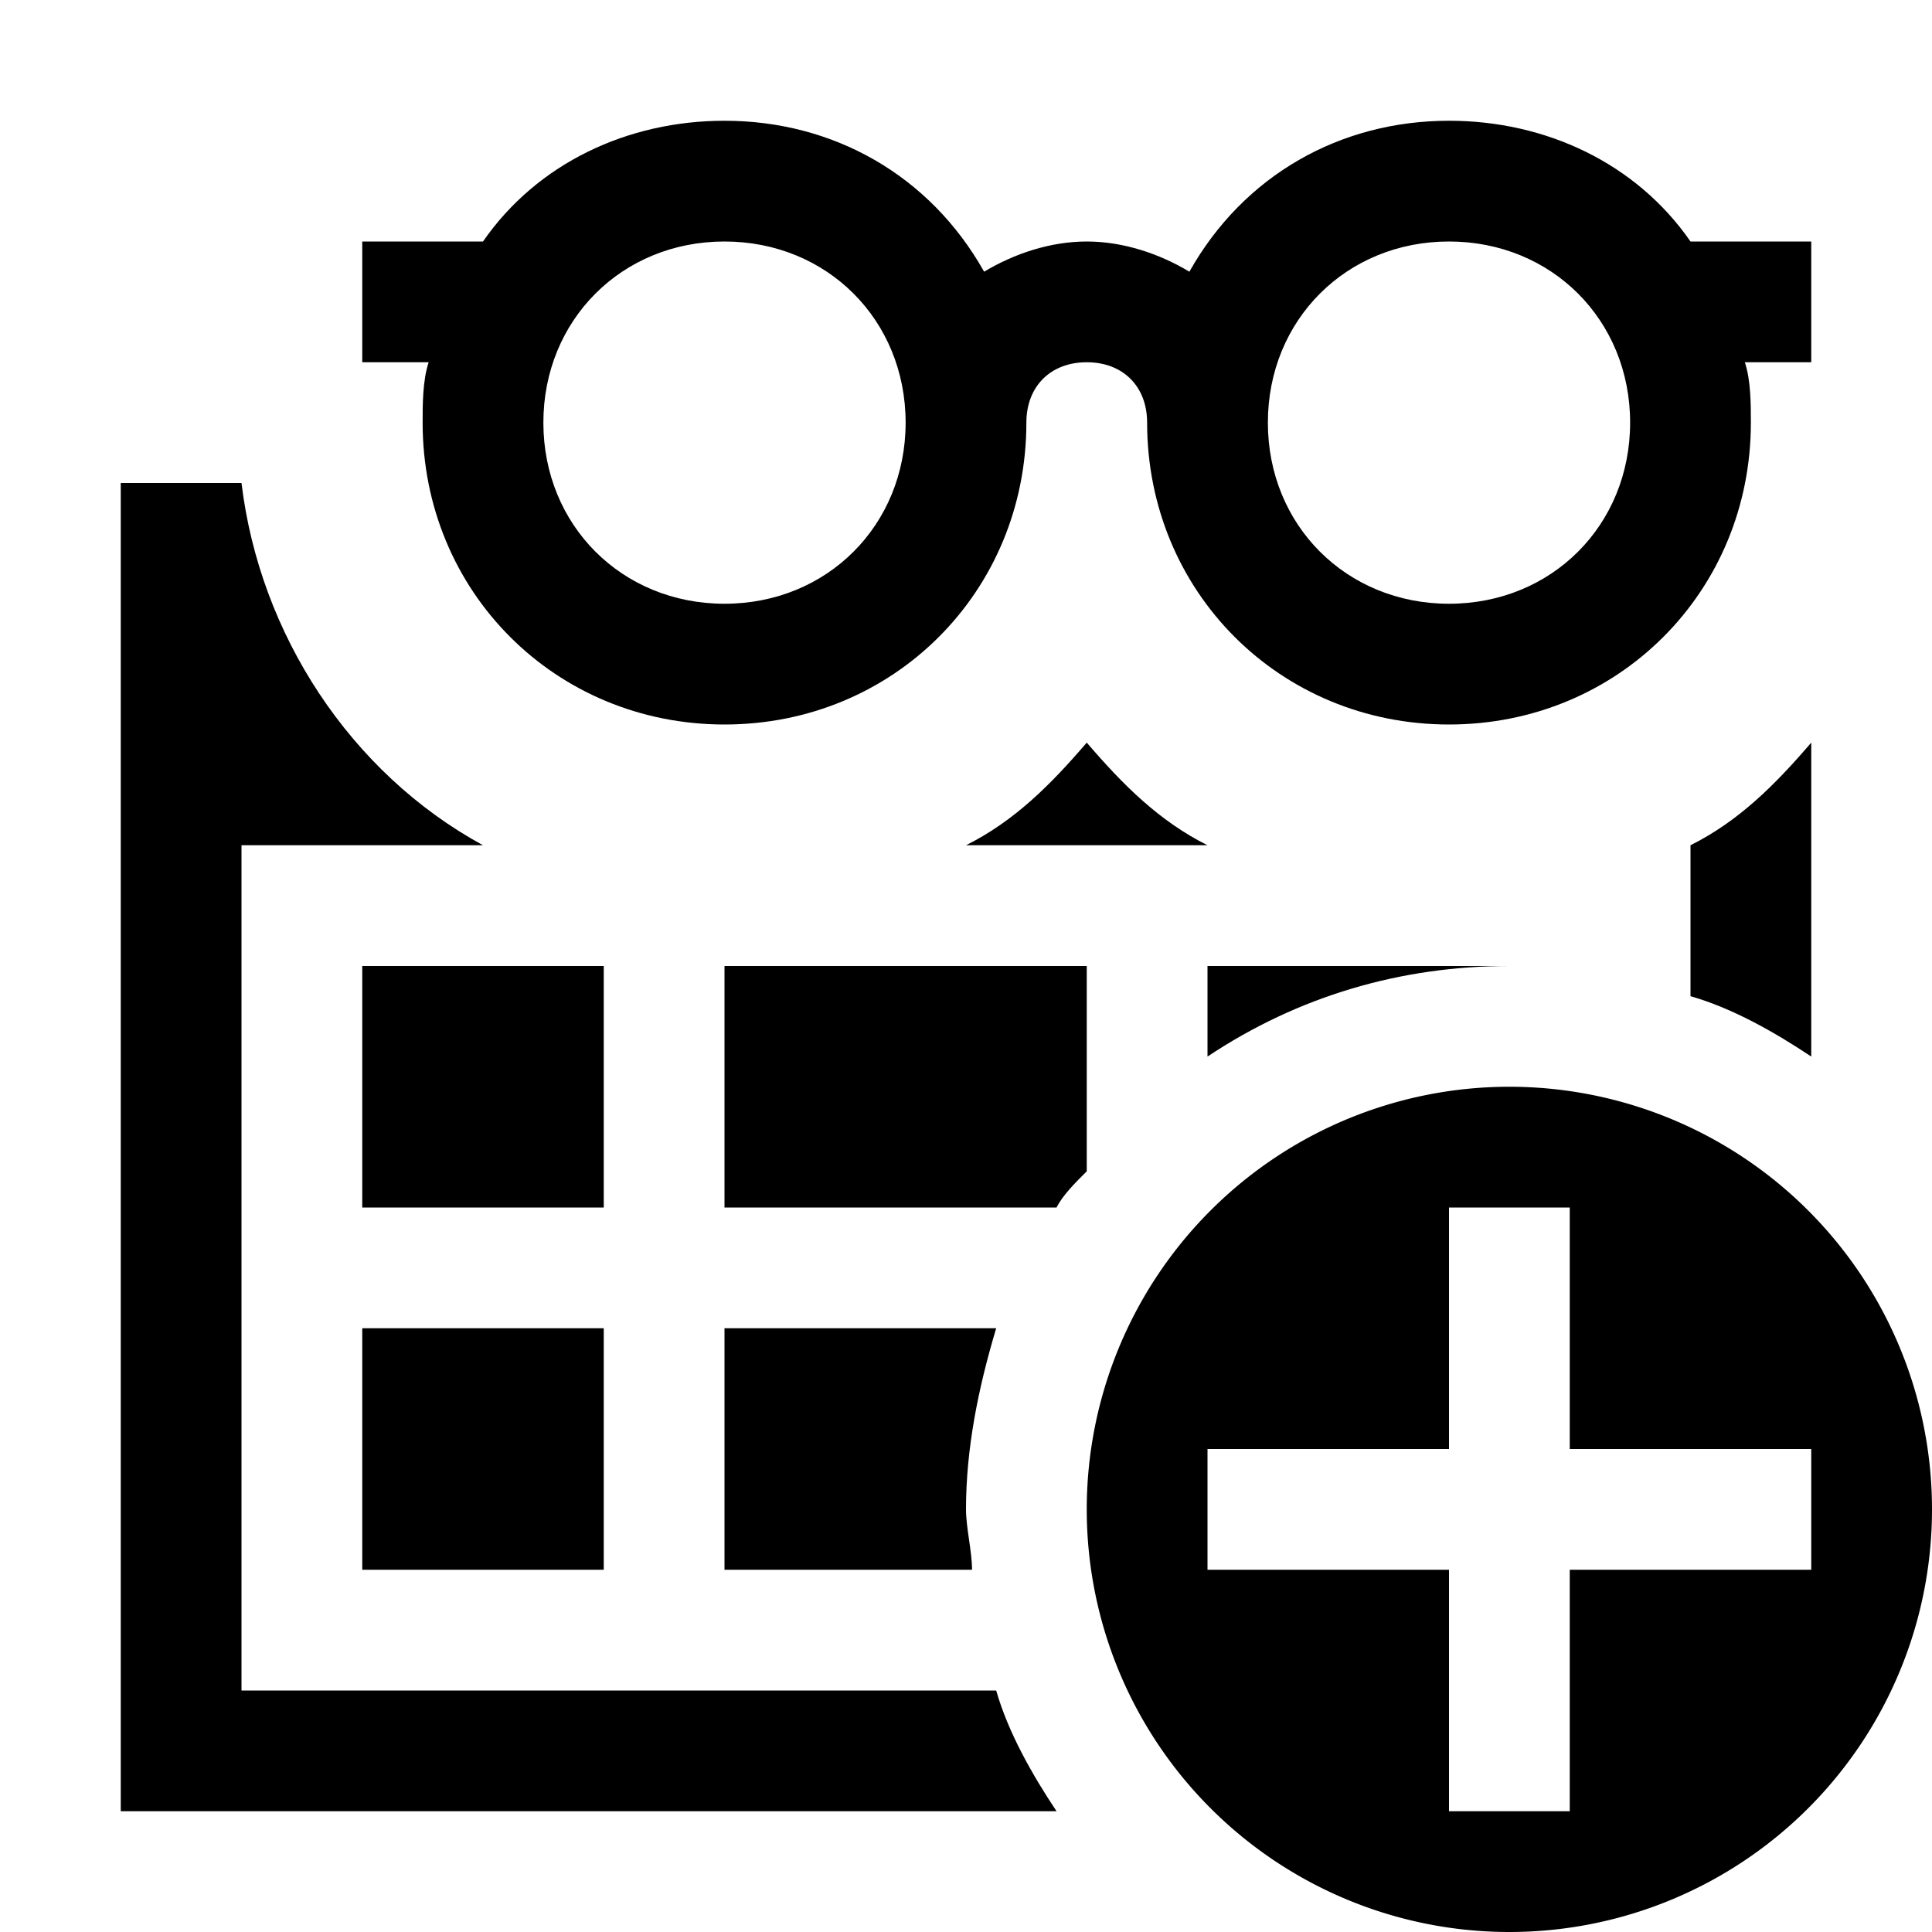
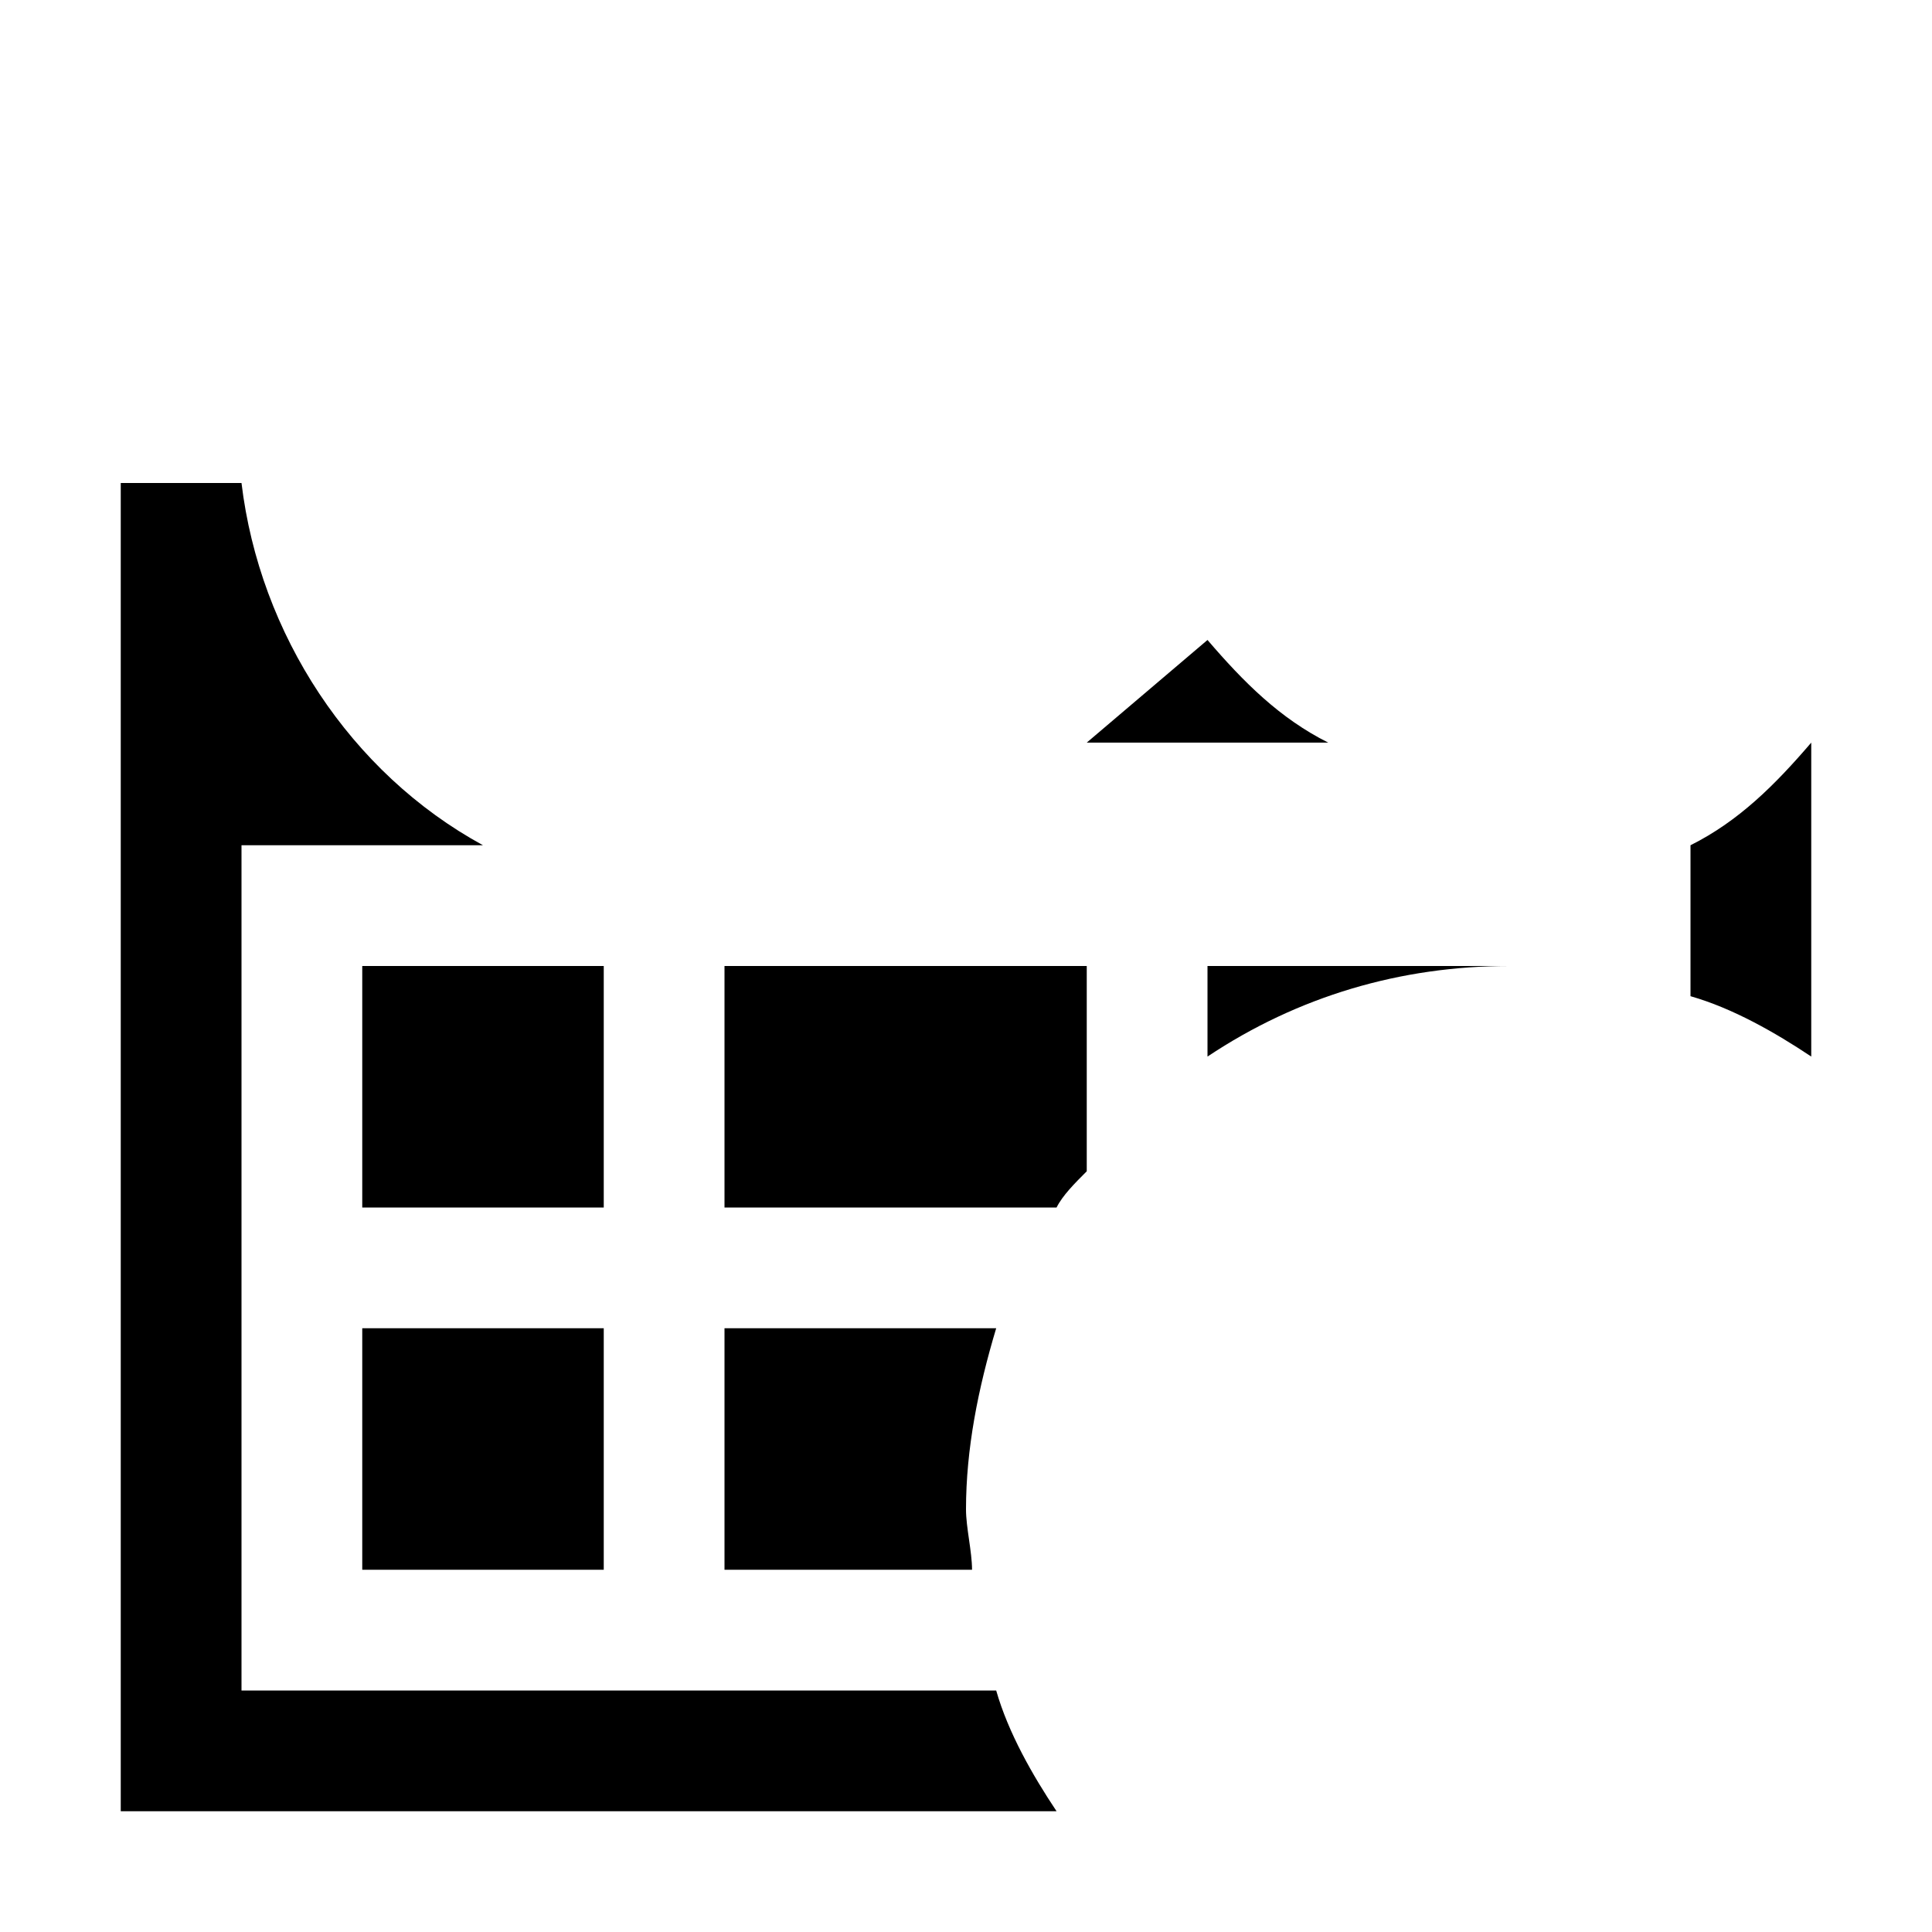
<svg xmlns="http://www.w3.org/2000/svg" viewBox="0 0 32 32">
-   <path d="m2 8v22h15.5c-.4-.6-.8-1.3-1-2h-12.5v-14h4c-2.2-1.2-3.7-3.5-4-6zm16 4.3c-.6.7-1.2 1.3-2 1.7h4c-.8-.4-1.4-1-2-1.7zm12 0c-.6.7-1.2 1.3-2 1.7v2.5c.7.2 1.4.6 2 1zm-24 3.7v4h4v-4zm6 0v4h5.5c.1-.2.3-.4.5-.6v-3.4zm8 0v1.5c1.5-1 3.2-1.5 5-1.5zm-14 6v4h4v-4zm6 0v4h4.1c0-.3-.1-.7-.1-1 0-1 .2-2 .5-3z" />
-   <path d="m12 2c-1.6 0-3.1.7-4 2h-2v2h1.1c-.1.3-.1.7-.1 1 0 2.8 2.2 5 5 5s5-2.2 5-5c0-.6.4-1 1-1s1 .4 1 1c0 2.8 2.2 5 5 5s5-2.2 5-5c0-.3 0-.7-.1-1h1.1v-2h-2c-.9-1.3-2.4-2-4-2-1.8 0-3.4.9-4.3 2.5-.5-.3-1.1-.5-1.7-.5s-1.2.2-1.7.5c-.9-1.6-2.5-2.5-4.3-2.5zm0 2c1.7 0 3 1.3 3 3s-1.3 3-3 3-3-1.3-3-3 1.3-3 3-3zm12 0c1.7 0 3 1.3 3 3s-1.3 3-3 3-3-1.3-3-3 1.3-3 3-3z" />
-   <path d="m25 18a7 7 0 0 0 -7 7 7 7 0 0 0 7 7 7 7 0 0 0 7-7 7 7 0 0 0 -7-7zm-1 2h2v4h4v2h-4v4h-2v-4h-4v-2h4z" />
+   <path d="m2 8v22h15.5c-.4-.6-.8-1.3-1-2h-12.5v-14h4c-2.2-1.2-3.7-3.5-4-6zm16 4.3h4c-.8-.4-1.4-1-2-1.7zm12 0c-.6.7-1.2 1.3-2 1.7v2.5c.7.2 1.4.6 2 1zm-24 3.7v4h4v-4zm6 0v4h5.5c.1-.2.3-.4.5-.6v-3.4zm8 0v1.5c1.5-1 3.2-1.5 5-1.5zm-14 6v4h4v-4zm6 0v4h4.1c0-.3-.1-.7-.1-1 0-1 .2-2 .5-3z" />
</svg>